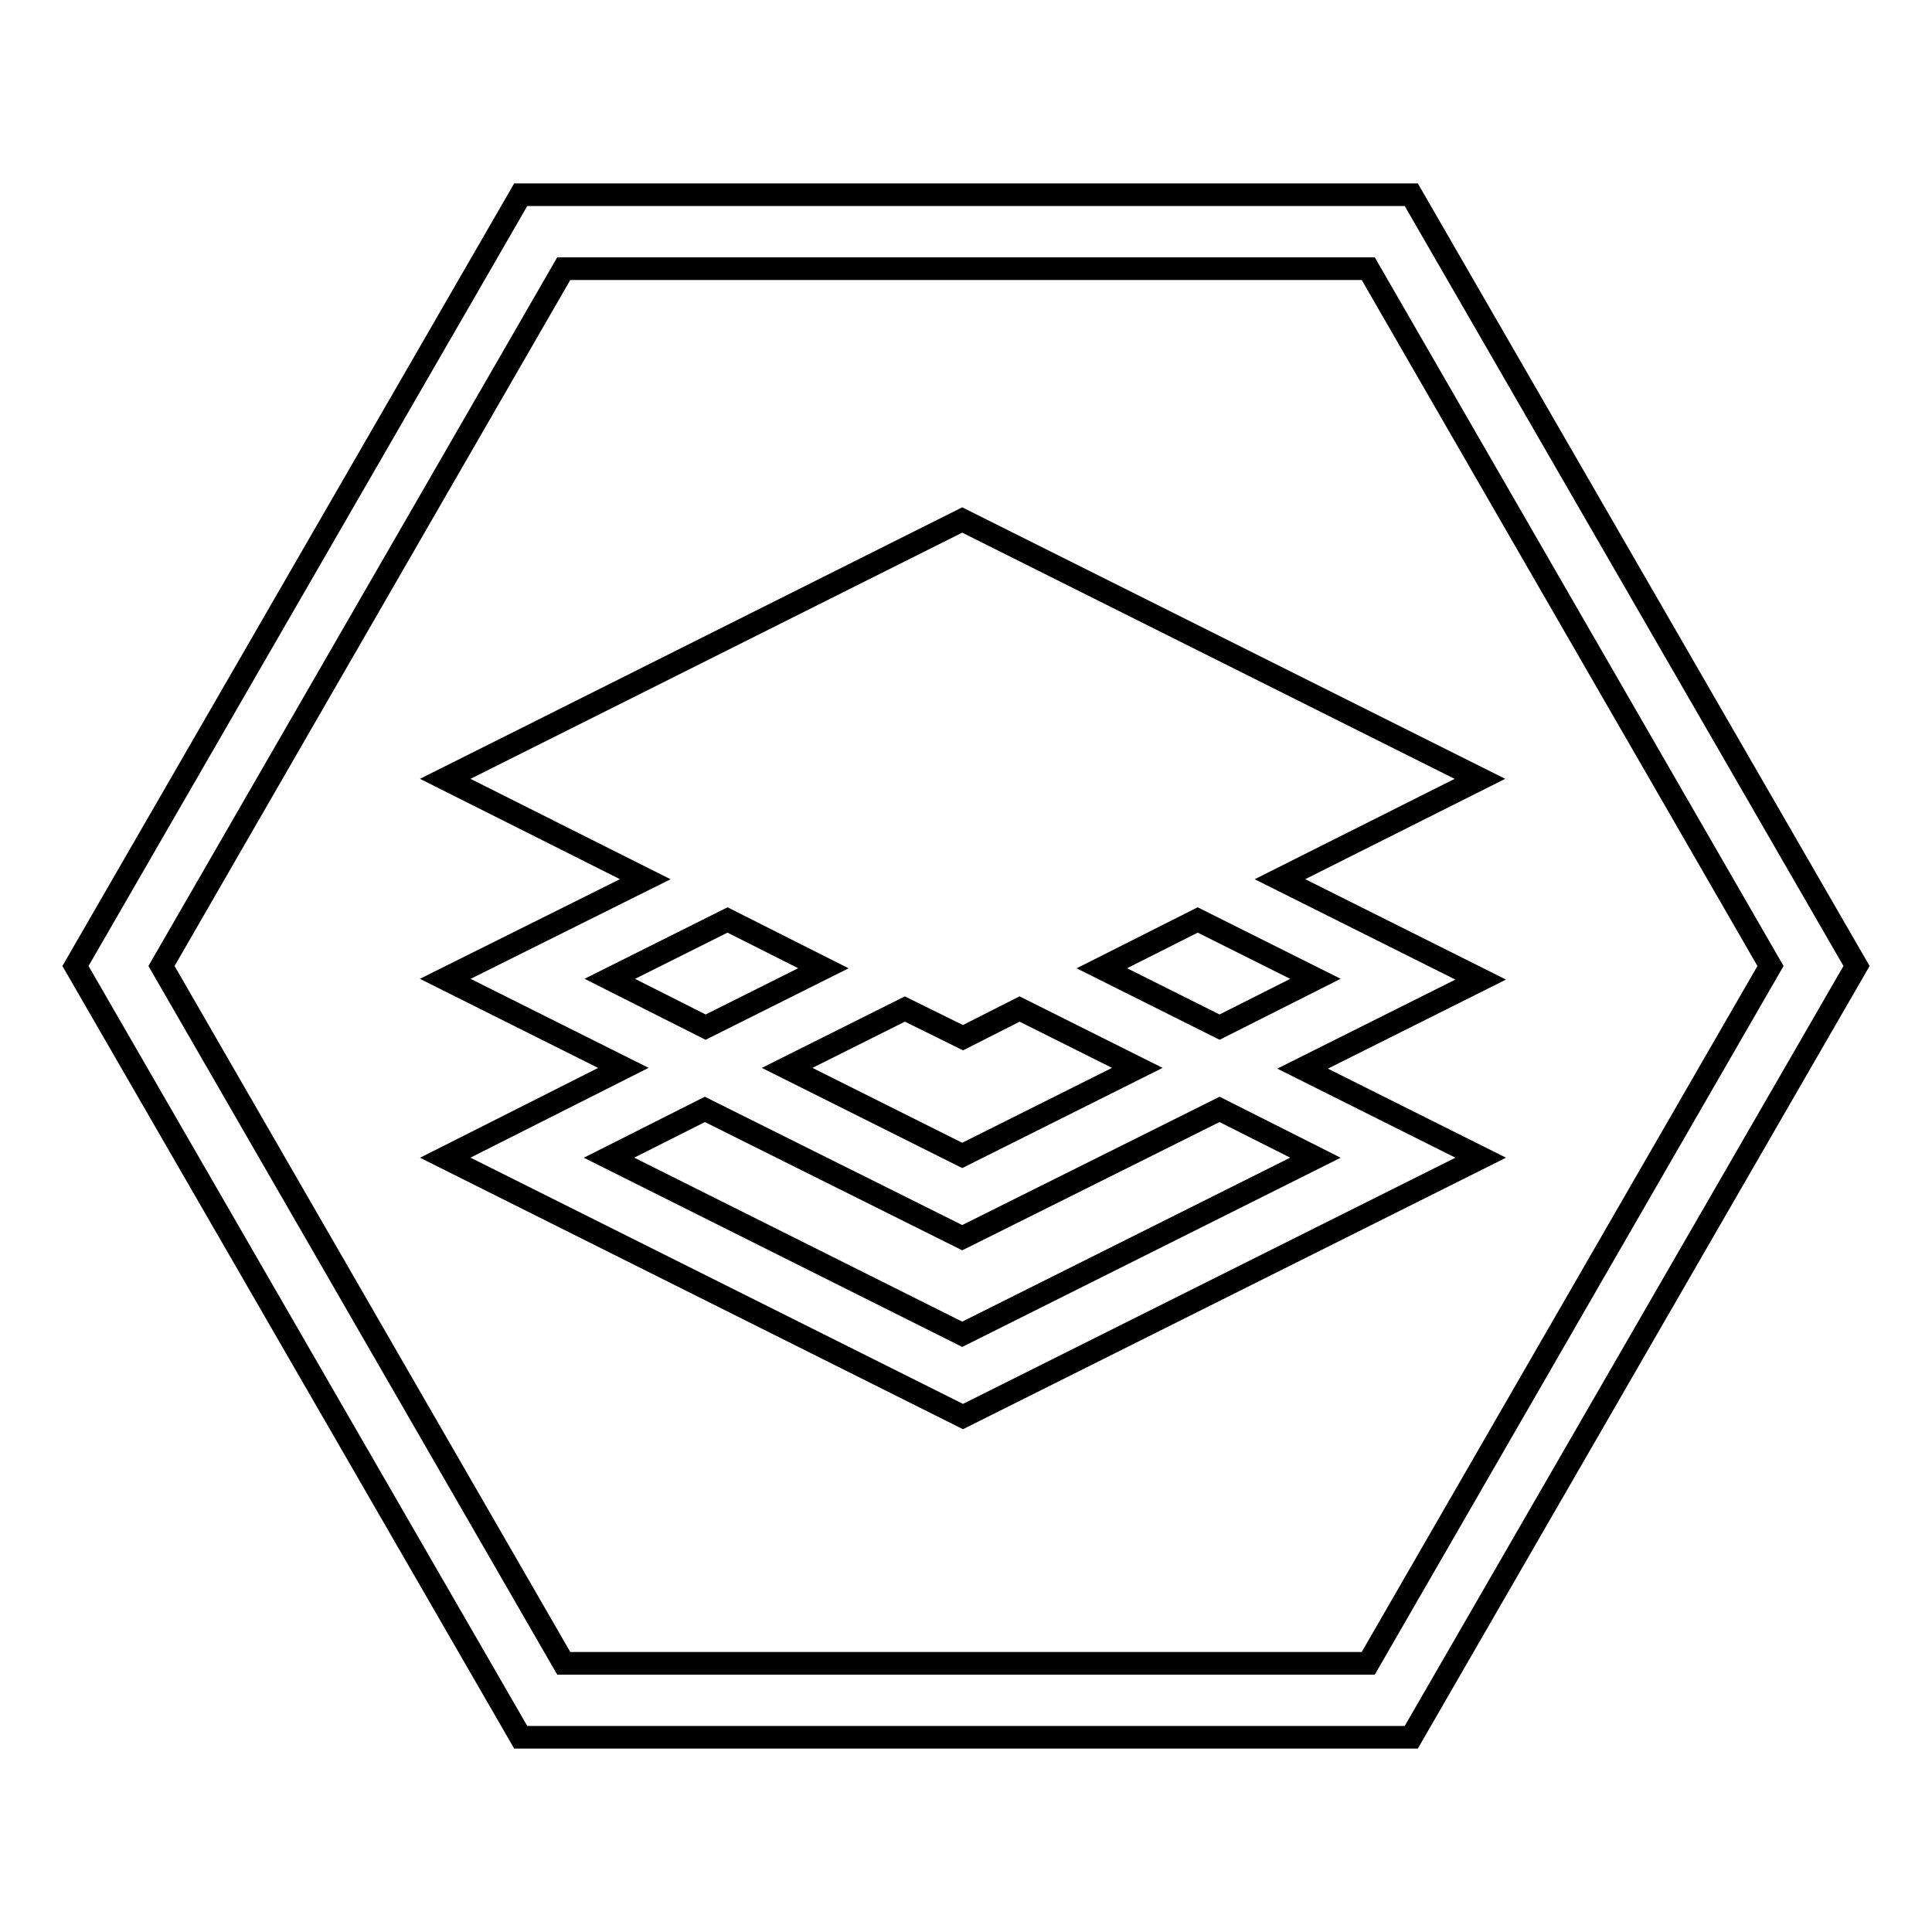
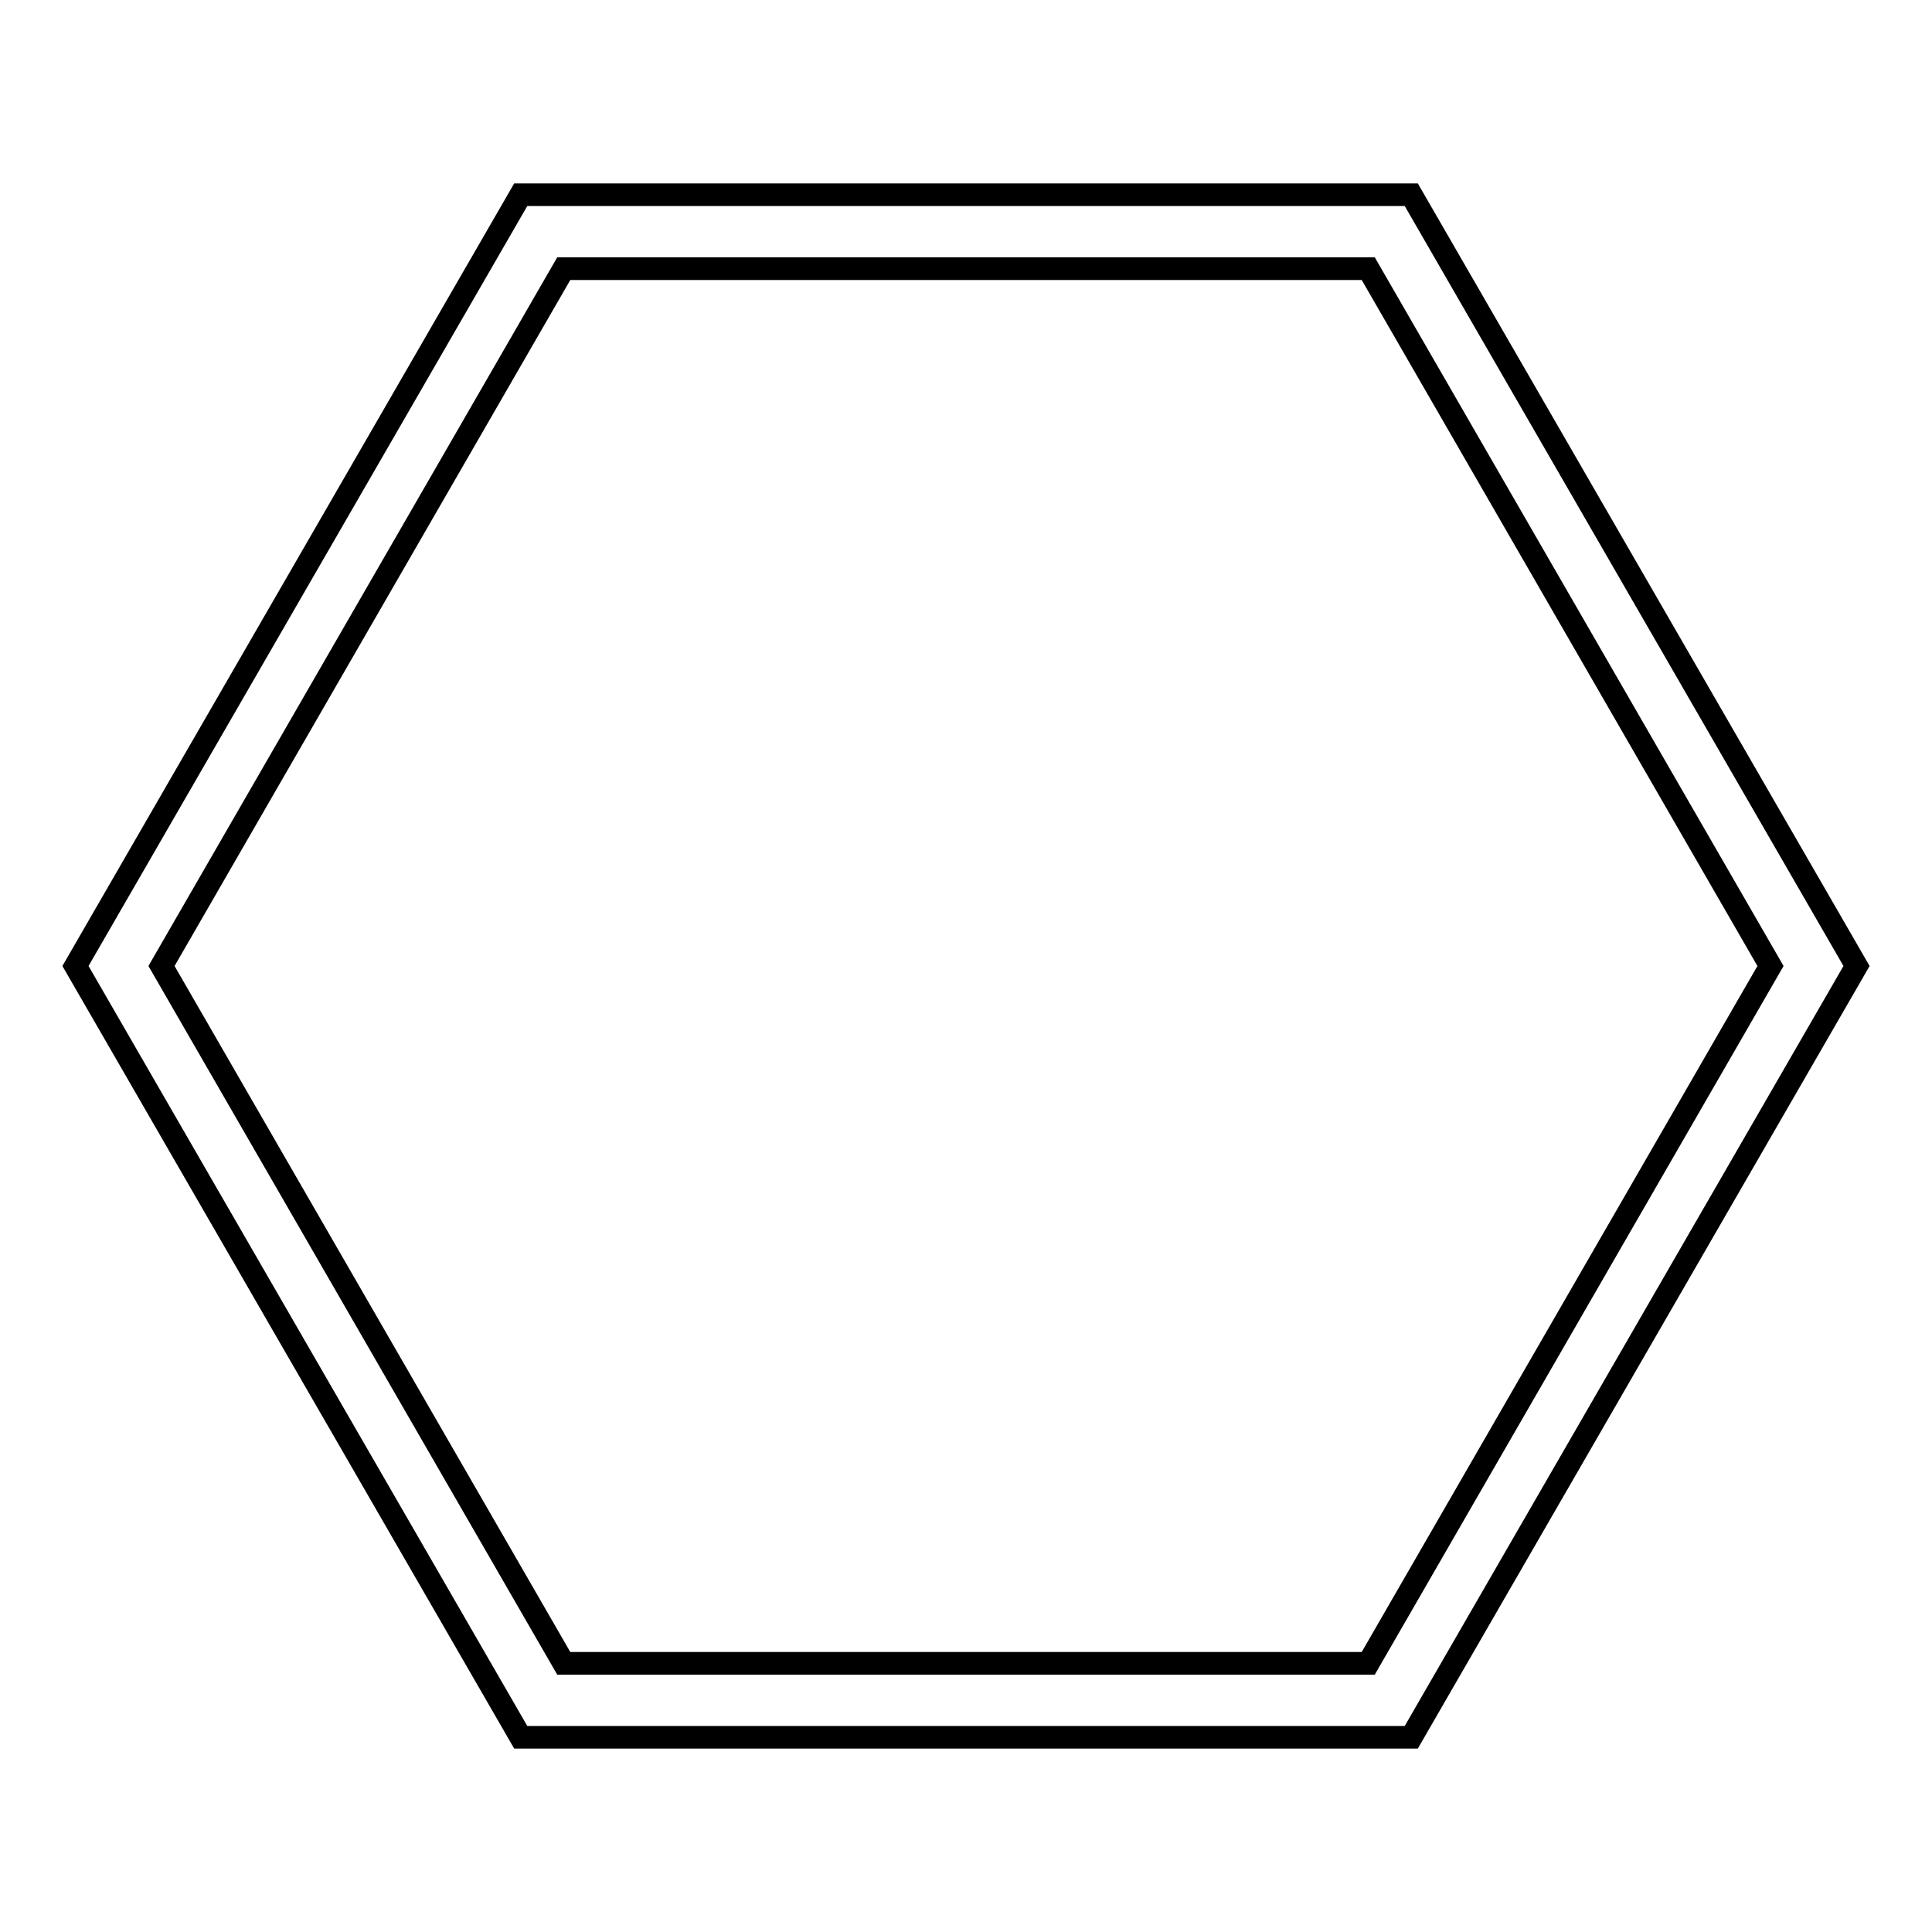
<svg xmlns="http://www.w3.org/2000/svg" version="1.1" x="0px" y="0px" viewBox="0 0 256 256" enable-background="new 0 0 256 256" xml:space="preserve">
  <g>
    <path stroke-width="3" fill-opacity="0" stroke="#000000" d="M187,25.8H69L10,128l59,102.2h118L246,128L187,25.8z M181.3,220.4H74.7L21.4,128l53.3-92.4h106.6l53.3,92.4 L181.3,220.4z" />
-     <path stroke-width="3" fill-opacity="0" stroke="#000000" d="M169.6,116.5l26.5-13.3l-68.6-34.3L59,103.2l26.5,13.3L59,129.7l23.6,11.8L59,153.4l68.6,34.3l68.6-34.3 l-23.6-11.8l23.6-11.8L169.6,116.5z M127.6,137.5l7.5-3.8l15.6,7.8l-23.2,11.6l-23.2-11.6l15.6-7.8L127.6,137.5z M80.8,129.7 l15.6-7.8l12.7,6.4l-15.6,7.8L80.8,129.7z M174.3,153.4l-46.8,23.4l-46.8-23.4l12.7-6.4l34.1,17l34.1-17L174.3,153.4L174.3,153.4z  M146,128.3l12.7-6.4l15.6,7.8l-12.7,6.4L146,128.3z" />
  </g>
</svg>